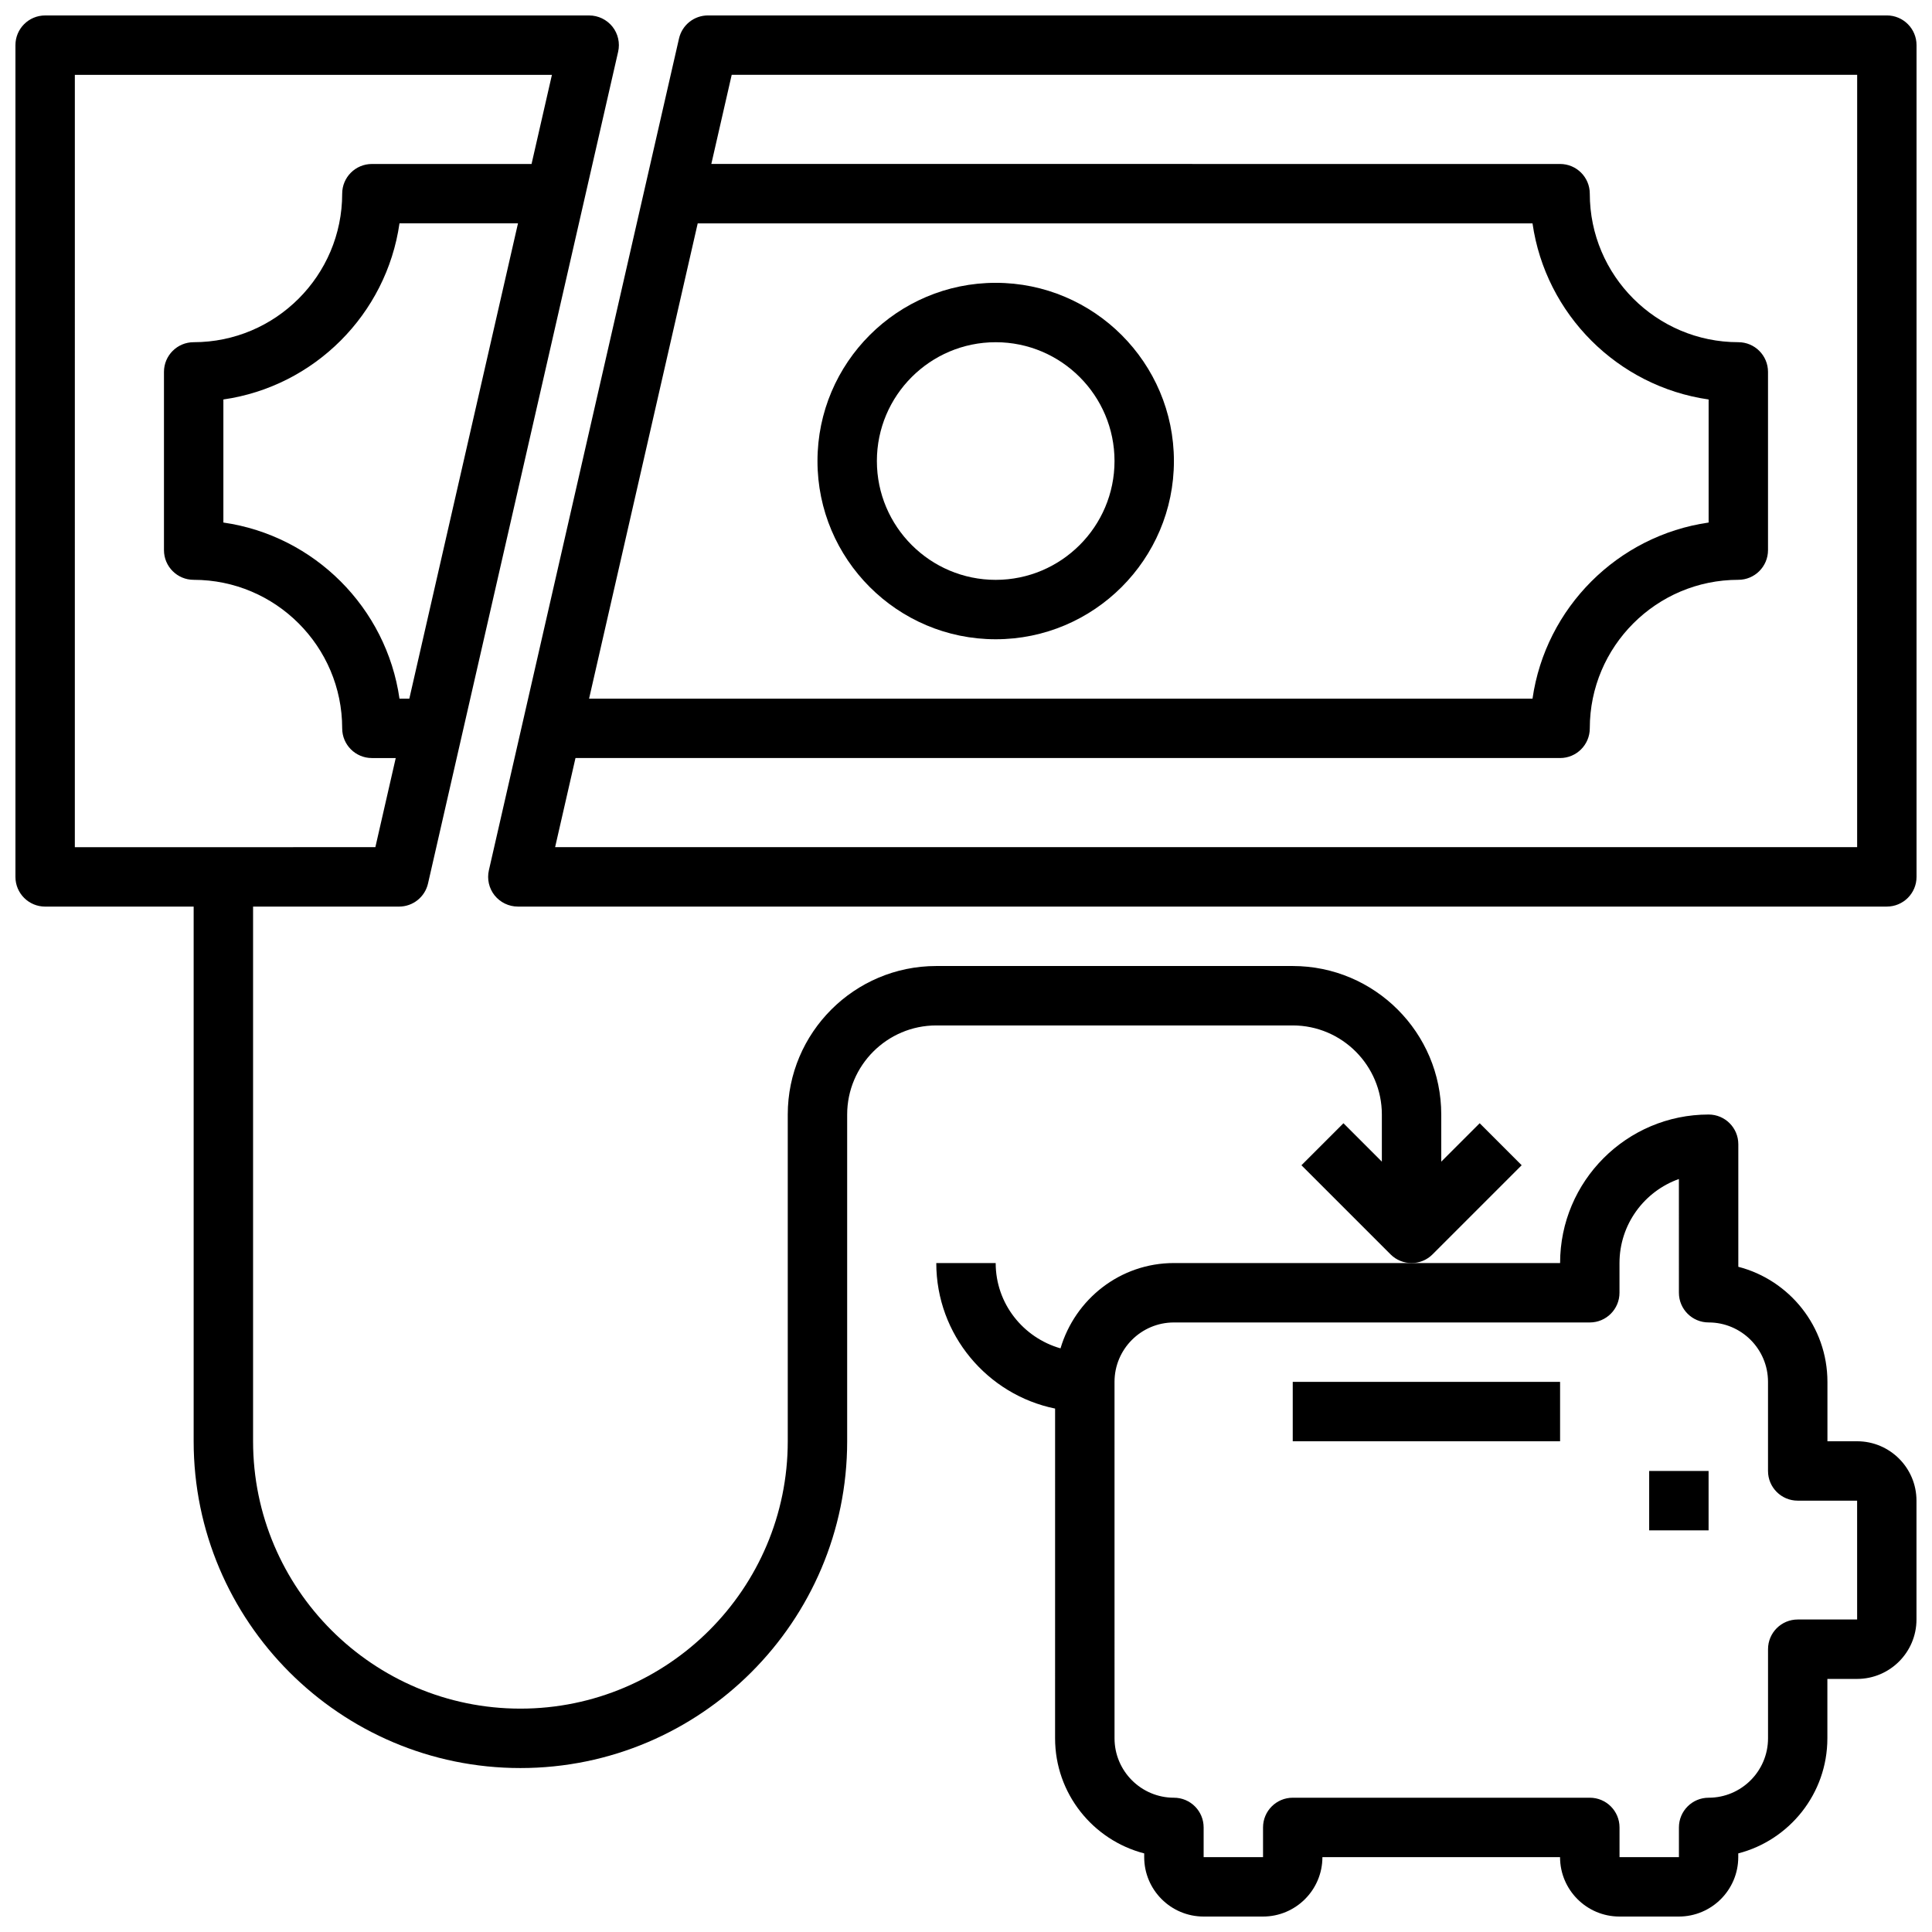
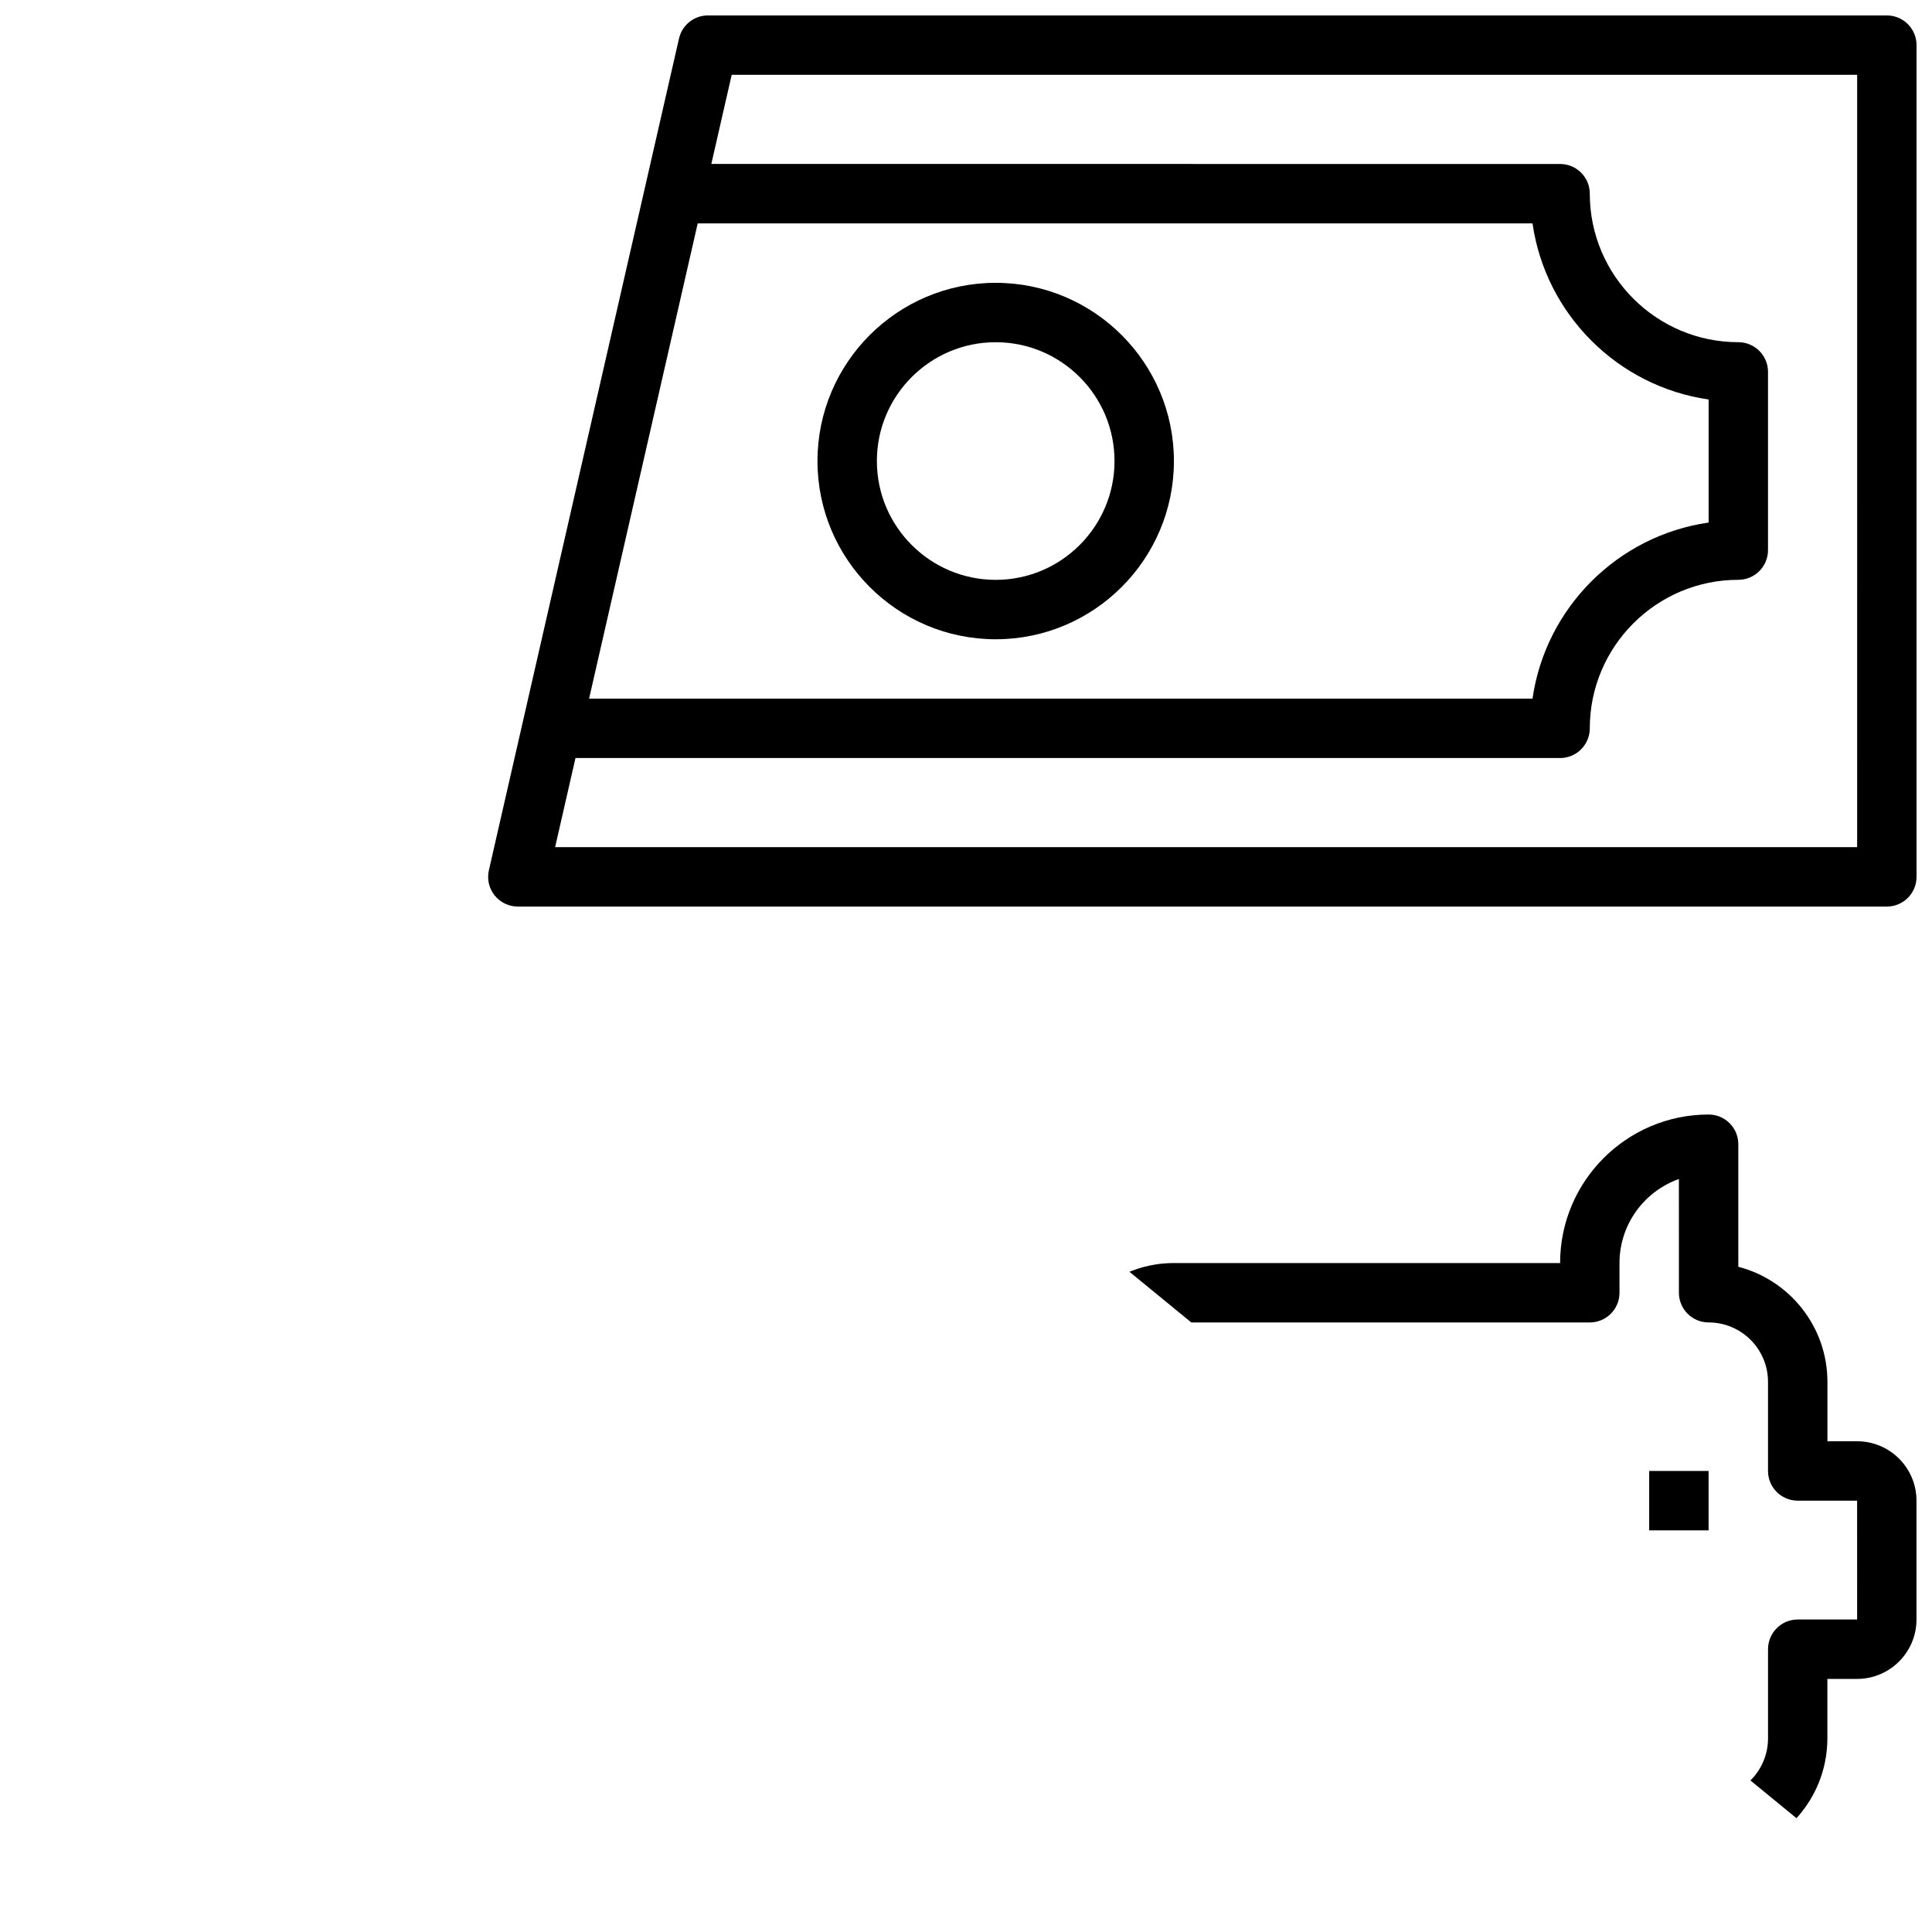
<svg xmlns="http://www.w3.org/2000/svg" width="800px" height="800px" version="1.1" viewBox="144 144 512 512">
  <defs>
    <clipPath id="c">
-       <path d="m392 439h259.9v212.9h-259.9z" />
+       <path d="m392 439h259.9v212.9z" />
    </clipPath>
    <clipPath id="b">
      <path d="m273 148.09h378.9v236.91h-378.9z" />
    </clipPath>
    <clipPath id="a">
-       <path d="m148.09 148.09h399.91v464.91h-399.91z" />
-     </clipPath>
+       </clipPath>
  </defs>
  <g clip-path="url(#c)">
    <path d="m636.16 525.95h-7.871v-15.742c0-14.641-10.043-26.984-23.617-30.496v-32.48c0-4.344-3.519-7.871-7.871-7.871-21.703 0-39.359 17.656-39.359 39.359h-102.34c-14.266 0-26.199 9.59-30.055 22.609-9.883-2.828-17.18-11.832-17.18-22.609h-15.742c0 19.004 13.547 34.906 31.488 38.566l-0.004 87.387c0 14.641 10.043 26.984 23.617 30.496v0.992c0 8.684 7.062 15.742 15.742 15.742h15.742c8.684 0 15.742-7.062 15.742-15.742h62.977c0 8.684 7.062 15.742 15.742 15.742h15.742c8.684 0 15.742-7.062 15.742-15.742v-0.992c13.57-3.504 23.617-15.848 23.617-30.496v-15.742h7.871c8.684 0 15.742-7.062 15.742-15.742v-31.488c0.012-8.688-7.047-15.75-15.73-15.75zm0 47.234h-15.742c-4.352 0-7.871 3.527-7.871 7.871v23.617c0 8.684-7.062 15.742-15.742 15.742-4.352 0-7.871 3.527-7.871 7.871v7.871h-15.742v-7.871c0-4.344-3.519-7.871-7.871-7.871h-78.73c-4.352 0-7.871 3.527-7.871 7.871v7.871h-15.742v-7.871c0-4.344-3.519-7.871-7.871-7.871-8.684 0-15.742-7.062-15.742-15.742l-0.004-94.465c0-8.684 7.062-15.742 15.742-15.742h110.21c4.352 0 7.871-3.527 7.871-7.871v-7.871c0-10.266 6.582-19.02 15.742-22.27l0.004 30.137c0 4.344 3.519 7.871 7.871 7.871 8.684 0 15.742 7.062 15.742 15.742v23.617c0 4.344 3.519 7.871 7.871 7.871h15.742z" />
  </g>
-   <path d="m486.59 510.21h70.848v15.742h-70.848z" />
  <path d="m581.05 533.82h15.742v15.742h-15.742z" />
  <g clip-path="url(#b)">
    <path d="m644.03 148.09h-312.41c-3.676 0-6.856 2.535-7.676 6.117l-50.383 220.42c-0.535 2.332 0.023 4.785 1.512 6.66 1.508 1.871 3.766 2.965 6.168 2.965h362.79c4.352 0 7.871-3.527 7.871-7.871v-220.42c0-4.344-3.519-7.871-7.871-7.871zm-315.13 55.105h221.23c3.457 24.098 22.57 43.211 46.672 46.672v32.613c-24.105 3.465-43.211 22.578-46.672 46.672h-250.02zm307.26 165.31h-345.05l5.398-23.617h260.93c4.352 0 7.871-3.527 7.871-7.871 0-21.703 17.656-39.359 39.359-39.359 4.352 0 7.871-3.527 7.871-7.871v-47.23c0-4.344-3.519-7.871-7.871-7.871-21.703 0-39.359-17.656-39.359-39.359 0-4.344-3.519-7.871-7.871-7.871l-224.93-0.008 5.398-23.617h298.26z" />
  </g>
  <g clip-path="url(#a)">
    <path d="m547.26 452.8-11.133-11.133-10.18 10.18v-12.484c0-21.703-17.656-39.359-39.359-39.359h-94.465c-21.703 0-39.359 17.656-39.359 39.359v86.594c0 39.062-31.781 70.848-70.848 70.848-39.07 0-70.848-31.789-70.848-70.848v-141.7h38.684c3.676 0 6.856-2.535 7.676-6.117l50.383-220.42c0.535-2.332-0.023-4.785-1.512-6.66-1.508-1.871-3.766-2.965-6.168-2.965h-144.17c-4.352 0-7.871 3.527-7.871 7.871v220.42c0 4.344 3.519 7.871 7.871 7.871h39.359v141.7c0 47.742 38.848 86.594 86.594 86.594 47.742 0 86.594-38.848 86.594-86.594v-86.59c0-13.02 10.598-23.617 23.617-23.617h94.465c13.02 0 23.617 10.598 23.617 23.617v12.484l-10.18-10.18-11.133 11.133 23.617 23.617c1.531 1.535 3.547 2.305 5.562 2.305s4.031-0.77 5.566-2.305zm-297.39-123.65c-3.457-24.098-22.57-43.211-46.672-46.672v-32.613c24.105-3.465 43.211-22.578 46.672-46.672h31.402l-28.797 125.96zm-86.035-165.31h126.43l-5.398 23.617h-42.312c-4.352 0-7.871 3.527-7.871 7.871 0 21.703-17.656 39.359-39.359 39.359-4.352 0-7.871 3.527-7.871 7.871v47.23c0 4.344 3.519 7.871 7.871 7.871 21.703 0 39.359 17.656 39.359 39.359 0 4.344 3.519 7.871 7.871 7.871h6.32l-5.398 23.617-79.645 0.008z" />
  </g>
  <path d="m407.87 313.41c26.047 0 47.23-21.184 47.23-47.23s-21.184-47.23-47.23-47.23-47.23 21.184-47.23 47.23c-0.004 26.047 21.18 47.23 47.23 47.23zm0-78.719c17.367 0 31.488 14.121 31.488 31.488 0 17.367-14.121 31.488-31.488 31.488-17.367 0-31.488-14.121-31.488-31.488 0-17.367 14.121-31.488 31.488-31.488z" />
</svg>